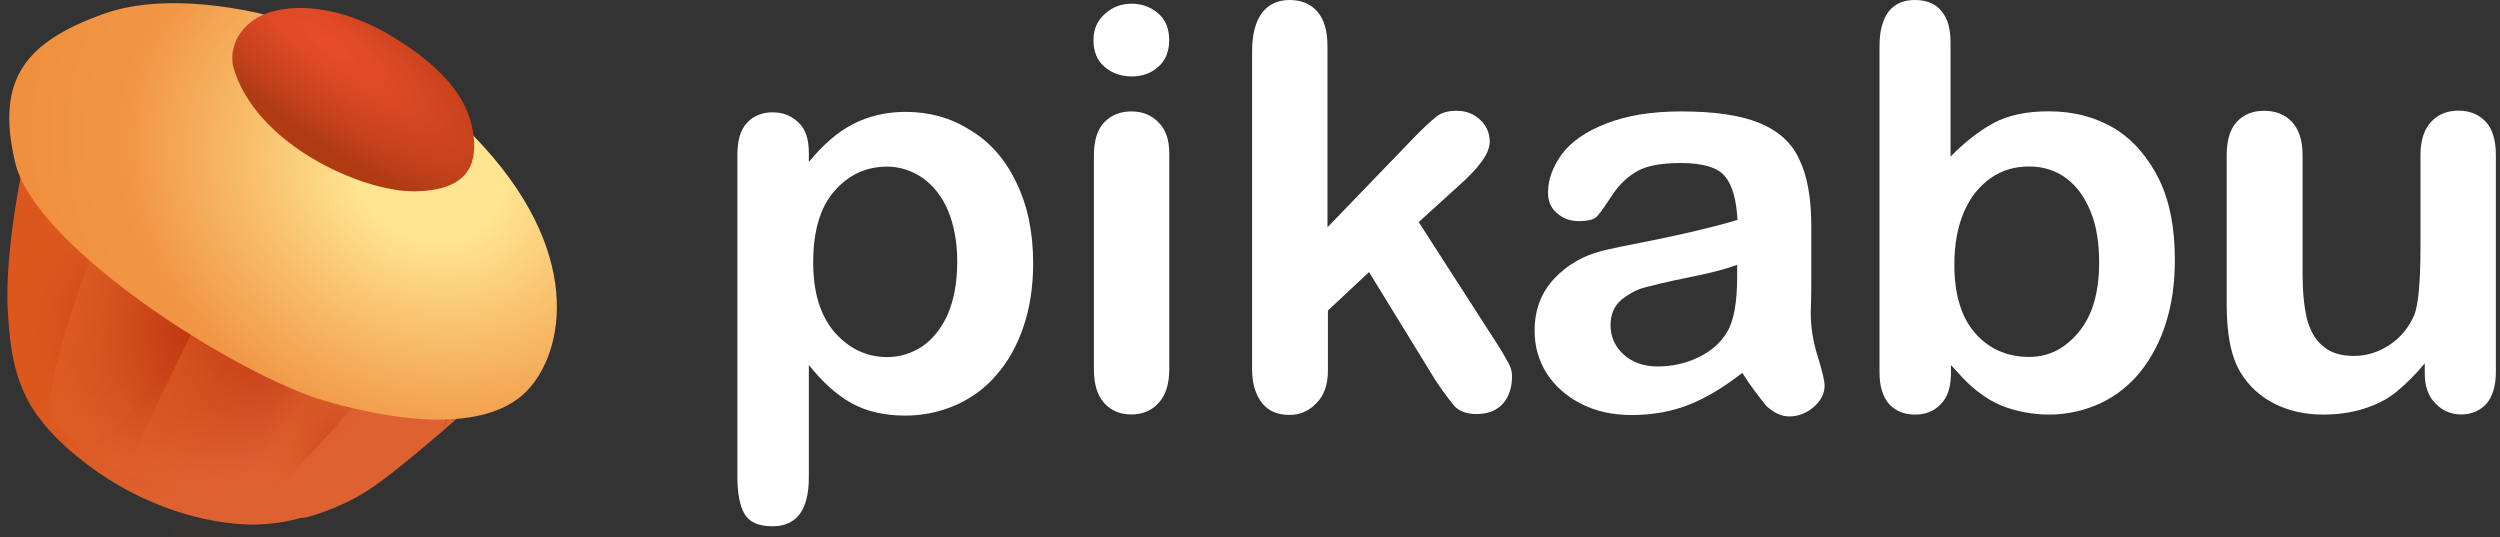
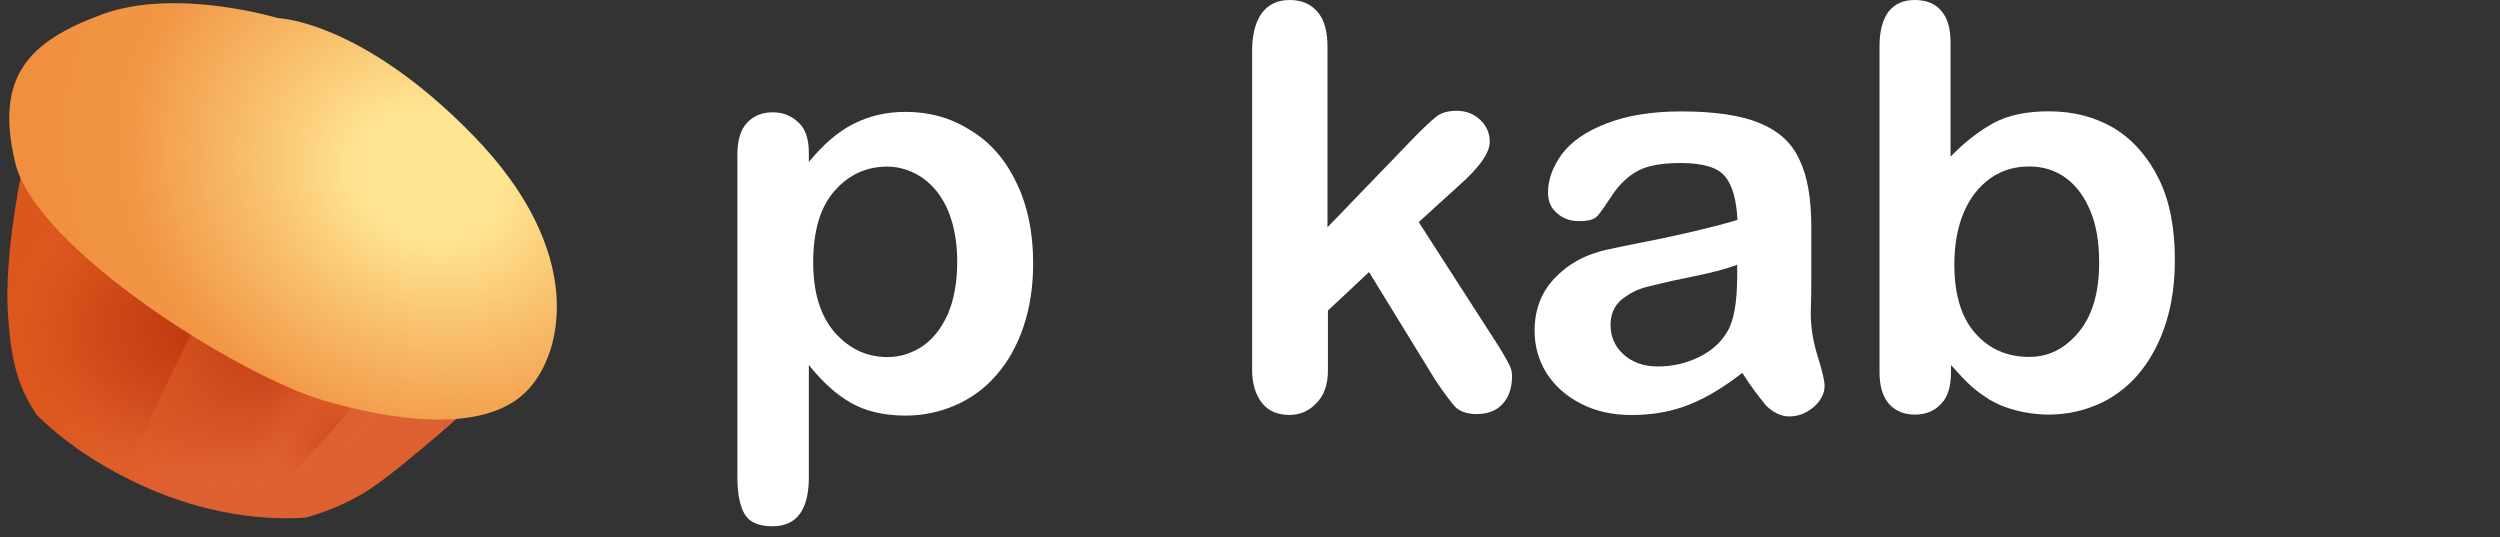
<svg xmlns="http://www.w3.org/2000/svg" width="121" height="26" viewBox="0 0 121 26" fill="none">
  <rect x="0" y="0" width="121" height="26" fill="#333333" stroke="none" />
  <g clip-path="url(#clip0_754_55791)">
    <path fill-rule="evenodd" clip-rule="evenodd" d="M46.33 12.66C46.33 11.716 46.174 10.897 45.893 10.21C45.606 9.523 45.195 9.009 44.677 8.626C44.158 8.269 43.563 8.064 42.947 8.064C41.937 8.064 41.088 8.447 40.391 9.239C39.694 10.032 39.359 11.181 39.359 12.712C39.359 14.139 39.694 15.262 40.391 16.08C41.088 16.872 41.942 17.282 42.947 17.282C43.569 17.282 44.109 17.103 44.628 16.773C45.147 16.416 45.557 15.907 45.871 15.215C46.179 14.496 46.33 13.657 46.33 12.66ZM39.148 7.403V7.839C39.845 6.994 40.542 6.386 41.294 6.003C42.045 5.62 42.872 5.415 43.828 5.415C44.963 5.415 46.001 5.693 46.93 6.281C47.887 6.842 48.638 7.687 49.178 8.809C49.719 9.906 50.005 11.207 50.005 12.739C50.005 13.861 49.849 14.884 49.54 15.802C49.232 16.72 48.789 17.513 48.222 18.153C47.681 18.793 47.006 19.275 46.26 19.606C45.509 19.936 44.682 20.115 43.828 20.115C42.796 20.115 41.915 19.91 41.191 19.501C40.467 19.092 39.797 18.478 39.148 17.665V23.1C39.148 24.684 38.554 25.471 37.392 25.471C36.695 25.471 36.257 25.266 36.025 24.857C35.792 24.448 35.69 23.834 35.69 23.068V7.477C35.69 6.79 35.846 6.275 36.154 5.945C36.462 5.614 36.878 5.436 37.397 5.436C37.916 5.436 38.327 5.614 38.662 5.945C38.991 6.254 39.148 6.737 39.148 7.403Z" fill="white" />
-     <path fill-rule="evenodd" clip-rule="evenodd" d="M56.593 7.429V17.869C56.593 18.582 56.415 19.143 56.075 19.5C55.739 19.883 55.275 20.061 54.756 20.061C54.237 20.061 53.772 19.883 53.437 19.5C53.102 19.117 52.945 18.582 52.945 17.869V7.534C52.945 6.82 53.102 6.285 53.437 5.928C53.772 5.572 54.215 5.393 54.756 5.393C55.296 5.393 55.739 5.572 56.075 5.928C56.437 6.28 56.593 6.789 56.593 7.429ZM54.783 3.699C54.264 3.699 53.826 3.547 53.464 3.237C53.102 2.933 52.924 2.497 52.924 1.936C52.924 1.427 53.102 0.992 53.491 0.661C53.853 0.331 54.291 0.179 54.783 0.179C55.248 0.179 55.685 0.331 56.047 0.64C56.41 0.945 56.588 1.38 56.588 1.941C56.588 2.503 56.41 2.938 56.047 3.242C55.712 3.547 55.275 3.699 54.783 3.699Z" fill="white" />
    <path fill-rule="evenodd" clip-rule="evenodd" d="M69.492 18.43L66.261 13.168L64.272 15.03V17.916C64.272 18.603 64.094 19.143 63.705 19.521C63.343 19.904 62.905 20.082 62.413 20.082C61.846 20.082 61.408 19.904 61.094 19.521C60.786 19.138 60.602 18.603 60.602 17.889V2.476C60.602 1.684 60.759 1.07 61.067 0.64C61.375 0.231 61.819 0 62.413 0C62.98 0 63.423 0.178 63.759 0.561C64.094 0.944 64.25 1.506 64.25 2.245V11.001L68.358 6.741C68.876 6.206 69.26 5.849 69.519 5.645C69.779 5.44 70.114 5.362 70.503 5.362C70.968 5.362 71.33 5.514 71.638 5.797C71.946 6.08 72.103 6.437 72.103 6.867C72.103 7.402 71.611 8.095 70.606 8.987L68.666 10.749L72.411 16.567C72.697 17.003 72.876 17.333 73.005 17.564C73.135 17.795 73.183 17.999 73.183 18.204C73.183 18.765 73.027 19.227 72.719 19.558C72.411 19.888 71.995 20.04 71.454 20.04C71.016 20.04 70.654 19.914 70.422 19.683C70.238 19.474 69.903 19.038 69.492 18.43Z" fill="white" />
    <path fill-rule="evenodd" clip-rule="evenodd" d="M84.095 12.811C83.554 13.015 82.776 13.22 81.744 13.424C80.712 13.629 80.015 13.807 79.626 13.907C79.236 14.007 78.853 14.211 78.491 14.495C78.129 14.799 77.95 15.208 77.95 15.743C77.95 16.278 78.156 16.766 78.572 17.149C78.988 17.532 79.555 17.737 80.225 17.737C80.95 17.737 81.62 17.584 82.241 17.275C82.863 16.971 83.3 16.561 83.587 16.074C83.922 15.539 84.079 14.62 84.079 13.367V12.805H84.095V12.811ZM84.327 18.046C83.446 18.733 82.598 19.248 81.771 19.578C80.944 19.909 80.015 20.087 78.977 20.087C78.047 20.087 77.221 19.909 76.496 19.526C75.799 19.169 75.232 18.66 74.843 18.046C74.454 17.406 74.275 16.745 74.275 16.006C74.275 15.009 74.583 14.169 75.232 13.477C75.88 12.79 76.729 12.302 77.842 12.071C78.075 12.018 78.642 11.893 79.572 11.714C80.501 11.536 81.279 11.357 81.949 11.205C82.598 11.053 83.317 10.875 84.095 10.644C84.041 9.7 83.862 8.986 83.5 8.551C83.165 8.115 82.441 7.89 81.355 7.89C80.425 7.89 79.728 8.016 79.263 8.273C78.799 8.53 78.383 8.913 78.047 9.422C77.713 9.93 77.48 10.266 77.323 10.445C77.167 10.623 76.886 10.702 76.421 10.702C76.005 10.702 75.643 10.576 75.362 10.319C75.054 10.062 74.924 9.731 74.924 9.322C74.924 8.682 75.156 8.073 75.594 7.46C76.059 6.846 76.756 6.363 77.74 5.98C78.723 5.597 79.912 5.393 81.36 5.393C82.965 5.393 84.23 5.571 85.159 5.954C86.089 6.337 86.737 6.924 87.1 7.743C87.489 8.561 87.667 9.631 87.667 10.985V13.157C87.667 13.744 87.667 14.405 87.64 15.124C87.64 15.811 87.743 16.504 87.975 17.244C88.207 17.983 88.31 18.445 88.31 18.671C88.31 19.053 88.132 19.384 87.791 19.694C87.429 19.998 87.04 20.155 86.602 20.155C86.213 20.155 85.851 19.977 85.489 19.646C85.127 19.19 84.738 18.707 84.327 18.046Z" fill="white" />
    <path fill-rule="evenodd" clip-rule="evenodd" d="M94.59 12.811C94.59 14.238 94.925 15.366 95.6 16.127C96.27 16.892 97.151 17.275 98.21 17.275C99.14 17.275 99.918 16.892 100.588 16.1C101.258 15.308 101.599 14.185 101.599 12.706C101.599 11.762 101.469 10.917 101.183 10.23C100.896 9.543 100.513 9.002 99.994 8.619C99.475 8.236 98.88 8.058 98.21 8.058C97.513 8.058 96.892 8.236 96.351 8.619C95.805 9.002 95.368 9.537 95.06 10.251C94.752 10.964 94.59 11.814 94.59 12.811ZM94.406 2.067V7.581C95.103 6.867 95.8 6.332 96.497 5.949C97.221 5.566 98.102 5.388 99.162 5.388C100.377 5.388 101.437 5.671 102.366 6.232C103.269 6.794 103.993 7.638 104.512 8.709C105.03 9.779 105.263 11.08 105.263 12.564C105.263 13.661 105.133 14.658 104.847 15.576C104.566 16.494 104.15 17.286 103.631 17.947C103.112 18.608 102.442 19.148 101.691 19.505C100.918 19.862 100.091 20.066 99.156 20.066C98.589 20.066 98.07 19.988 97.578 19.862C97.086 19.736 96.649 19.558 96.314 19.353C95.978 19.148 95.665 18.918 95.411 18.692C95.152 18.461 94.844 18.131 94.427 17.669V18.026C94.427 18.713 94.271 19.227 93.936 19.558C93.601 19.914 93.184 20.066 92.671 20.066C92.152 20.066 91.742 19.888 91.433 19.558C91.126 19.201 90.969 18.692 90.969 18.026V2.219C90.969 1.479 91.126 0.944 91.406 0.561C91.715 0.178 92.131 0 92.671 0C93.239 0 93.682 0.178 93.963 0.535C94.276 0.892 94.406 1.406 94.406 2.067Z" fill="white" />
-     <path fill-rule="evenodd" clip-rule="evenodd" d="M117.358 18.046V17.584C116.92 18.119 116.455 18.581 115.985 18.964C115.52 19.347 114.98 19.604 114.407 19.782C113.839 19.961 113.191 20.066 112.445 20.066C111.564 20.066 110.764 19.887 110.067 19.53C109.37 19.174 108.824 18.665 108.441 18.025C107.976 17.259 107.771 16.163 107.771 14.709V7.527C107.771 6.814 107.927 6.253 108.262 5.896C108.597 5.539 109.035 5.361 109.581 5.361C110.121 5.361 110.592 5.539 110.927 5.896C111.262 6.253 111.445 6.788 111.445 7.506V13.298C111.445 14.143 111.521 14.83 111.651 15.418C111.807 15.979 112.04 16.441 112.424 16.745C112.786 17.075 113.304 17.227 113.926 17.227C114.547 17.227 115.115 17.049 115.655 16.692C116.196 16.336 116.585 15.848 116.844 15.265C117.05 14.757 117.152 13.634 117.152 11.897V7.501C117.152 6.788 117.331 6.253 117.671 5.891C118.006 5.534 118.444 5.355 118.99 5.355C119.53 5.355 119.973 5.534 120.308 5.891C120.643 6.247 120.8 6.782 120.8 7.522V17.993C120.8 18.681 120.643 19.195 120.335 19.551C120.027 19.882 119.611 20.06 119.119 20.06C118.628 20.06 118.217 19.882 117.876 19.525C117.514 19.169 117.358 18.681 117.358 18.046Z" fill="white" />
-     <path d="M6.431 23.261C4.62 22.385 3.032 21.294 1.772 20.051C2.253 20.743 2.88 21.399 3.729 22.091C6.425 24.316 9.457 25.229 11.673 25.37C12.743 25.444 13.818 25.297 14.775 25.003C12.273 25.229 9.311 24.646 6.431 23.261Z" fill="url(#paint0_linear_754_55791)" />
    <path d="M1.108 8.13C1.108 8.13 1.108 8.203 1.07 8.313C1.108 8.277 1.146 8.277 1.216 8.24C1.146 8.203 1.108 8.167 1.108 8.13Z" fill="url(#paint1_linear_754_55791)" />
    <path d="M23.098 19.359C23.098 19.359 22.617 19.285 21.769 19.102C21.769 19.721 21.655 20.303 21.434 20.854C22.395 20.02 23.098 19.359 23.098 19.359Z" fill="url(#paint2_linear_754_55791)" />
    <path d="M13.64 8.752C9.02 6.527 4.178 6.454 1.184 8.206C8.982 15.572 18.331 18.268 21.768 19.071C21.882 15.425 18.704 11.196 13.64 8.752Z" fill="url(#paint3_radial_754_55791)" />
    <path d="M21.438 20.854C21.66 20.309 21.736 19.69 21.773 19.102C18.336 18.299 8.987 15.603 1.189 8.237C1.151 8.274 1.113 8.274 1.043 8.311C0.897 9.113 0.232 12.502 0.378 15.057C0.492 17.061 0.746 18.593 1.783 20.088C3.042 21.326 4.631 22.423 6.442 23.299C9.29 24.684 12.246 25.23 14.797 25.051C16.126 24.689 17.31 24.102 18.126 23.519C19.071 22.863 20.401 21.73 21.438 20.854Z" fill="url(#paint4_linear_754_55791)" />
    <path d="M21.438 20.854C21.66 20.309 21.736 19.69 21.773 19.102C18.336 18.299 8.987 15.603 1.189 8.237C1.151 8.274 1.113 8.274 1.043 8.311C0.897 9.113 0.232 12.502 0.378 15.057C0.492 17.061 0.746 18.593 1.783 20.088C3.042 21.326 4.631 22.423 6.442 23.299C9.29 24.684 12.246 25.23 14.797 25.051C16.126 24.689 17.31 24.102 18.126 23.519C19.071 22.863 20.401 21.73 21.438 20.854Z" fill="url(#paint5_radial_754_55791)" />
-     <path opacity="0.85" d="M4.437 12.286C4.437 12.286 2.665 16.992 2.443 19.216C2.222 21.441 4.437 21.551 4.994 21.147C5.551 20.748 7.064 19.578 8.912 15.749C10.76 11.919 5.913 8.897 4.437 12.286Z" fill="url(#paint6_radial_754_55791)" />
    <path opacity="0.85" d="M10.013 14.621C10.013 14.621 7.5 19.689 6.538 21.876C5.614 23.917 8.646 23.77 9.165 23.335C9.684 22.899 11.861 21.766 13.38 17.832C14.893 13.892 12.159 11.012 10.013 14.621Z" fill="url(#paint7_radial_754_55791)" />
    <path opacity="0.85" d="M17.806 18.843C17.806 18.843 13.521 23.916 10.851 26.083C8.603 27.882 8.046 25.254 8.138 24.42C8.279 23.591 8.495 20.826 11.77 16.529C15.045 12.243 20.287 14.137 17.806 18.843Z" fill="url(#paint8_radial_754_55791)" />
    <path d="M13.452 0.877C13.452 0.877 8.534 -0.618 4.951 0.693C1.368 2.005 -0.259 3.72 0.736 7.875C1.735 12.03 11.566 18.194 15.705 19.395C19.845 20.597 23.687 20.78 25.498 18.923C27.308 17.066 28.346 12.14 22.909 6.564C17.483 0.987 13.452 0.877 13.452 0.877Z" fill="url(#paint9_radial_754_55791)" />
-     <path d="M11.274 3.174C11.274 3.174 10.977 1.936 12.198 1.023C13.419 0.11 16.116 0.037 18.964 1.753C21.812 3.468 22.736 5.068 22.92 6.563C23.104 8.058 22.553 9.223 20.072 9.26C17.559 9.296 12.306 6.999 11.274 3.174Z" fill="url(#paint10_radial_754_55791)" />
  </g>
  <defs>
    <linearGradient id="paint0_linear_754_55791" x1="6.931" y1="18.599" x2="9.841" y2="27.612" gradientUnits="userSpaceOnUse">
      <stop stop-color="#DD571D" />
      <stop offset="0.645" stop-color="#DF6132" />
    </linearGradient>
    <linearGradient id="paint1_linear_754_55791" x1="7.052" y1="11.232" x2="18.765" y2="17.524" gradientUnits="userSpaceOnUse">
      <stop stop-color="#DD571D" />
      <stop offset="0.645" stop-color="#DF6132" />
    </linearGradient>
    <linearGradient id="paint2_linear_754_55791" x1="6.186" y1="12.96" x2="18.194" y2="18.624" gradientUnits="userSpaceOnUse">
      <stop stop-color="#DD571D" />
      <stop offset="0.645" stop-color="#DF6132" />
    </linearGradient>
    <radialGradient id="paint3_radial_754_55791" cx="0" cy="0" r="1" gradientUnits="userSpaceOnUse" gradientTransform="translate(10.053 16.013) rotate(3.894) scale(10.874 6.442)">
      <stop stop-color="#BD350E" />
      <stop offset="0.437" stop-color="#BF3710" stop-opacity="0.509" />
      <stop offset="0.62" stop-color="#C43E15" stop-opacity="0.304" />
      <stop offset="0.755" stop-color="#CE4B20" stop-opacity="0.152" />
      <stop offset="0.867" stop-color="#DB5C2E" stop-opacity="0.027" />
      <stop offset="0.891" stop-color="#DF6132" stop-opacity="0.01" />
    </radialGradient>
    <linearGradient id="paint4_linear_754_55791" x1="5.589" y1="14.729" x2="15.494" y2="23.096" gradientUnits="userSpaceOnUse">
      <stop stop-color="#DD571D" />
      <stop offset="0.645" stop-color="#DF6132" />
    </linearGradient>
    <radialGradient id="paint5_radial_754_55791" cx="0" cy="0" r="1" gradientUnits="userSpaceOnUse" gradientTransform="translate(10.053 16.017) rotate(3.894) scale(10.874 8.574)">
      <stop stop-color="#BD350E" />
      <stop offset="0.437" stop-color="#BF3710" stop-opacity="0.509" />
      <stop offset="0.62" stop-color="#C43E15" stop-opacity="0.304" />
      <stop offset="0.755" stop-color="#CE4B20" stop-opacity="0.152" />
      <stop offset="0.867" stop-color="#DB5C2E" stop-opacity="0.027" />
      <stop offset="0.891" stop-color="#DF6132" stop-opacity="0.01" />
    </radialGradient>
    <radialGradient id="paint6_radial_754_55791" cx="0" cy="0" r="1" gradientUnits="userSpaceOnUse" gradientTransform="translate(2.028 14.659) scale(7.16 10.911)">
      <stop stop-color="#E05E21" />
      <stop offset="0.565" stop-color="#DF602A" stop-opacity="0.366" />
      <stop offset="0.891" stop-color="#DF6132" stop-opacity="0.01" />
    </radialGradient>
    <radialGradient id="paint7_radial_754_55791" cx="0" cy="0" r="1" gradientUnits="userSpaceOnUse" gradientTransform="translate(6.984 16.378) rotate(-4.431) scale(6.541 9.309)">
      <stop stop-color="#E05E21" />
      <stop offset="0.565" stop-color="#DF602A" stop-opacity="0.366" />
      <stop offset="0.891" stop-color="#DF6132" stop-opacity="0.01" />
    </radialGradient>
    <radialGradient id="paint8_radial_754_55791" cx="0" cy="0" r="1" gradientUnits="userSpaceOnUse" gradientTransform="translate(16.581 21.803) rotate(19.744) scale(3.889 4.559)">
      <stop stop-color="#C13B12" />
      <stop offset="0.723" stop-color="#DD5D28" stop-opacity="0.414" />
      <stop offset="0.994" stop-color="#DF602A" stop-opacity="0.01" />
      <stop offset="1" stop-color="#DF6132" stop-opacity="0.01" />
    </radialGradient>
    <radialGradient id="paint9_radial_754_55791" cx="0" cy="0" r="1" gradientUnits="userSpaceOnUse" gradientTransform="translate(20.808 8.465) rotate(-155.066) scale(28.474 24.459)">
      <stop stop-color="#FFE491" />
      <stop offset="0.129" stop-color="#FFE491" />
      <stop offset="0.299" stop-color="#F9C16E" />
      <stop offset="0.528" stop-color="#F19645" />
      <stop offset="1" stop-color="#EE8635" />
    </radialGradient>
    <radialGradient id="paint10_radial_754_55791" cx="0" cy="0" r="1" gradientUnits="userSpaceOnUse" gradientTransform="translate(15.829 2.056) rotate(-54.19) scale(4.192 13.839)">
      <stop stop-color="#E74C29" />
      <stop offset="0.259" stop-color="#DE4926" />
      <stop offset="0.673" stop-color="#C7421C" />
      <stop offset="1" stop-color="#B03B13" />
    </radialGradient>
    <clipPath id="clip0_754_55791">
      <rect width="121" height="26" fill="white" />
    </clipPath>
  </defs>
</svg>